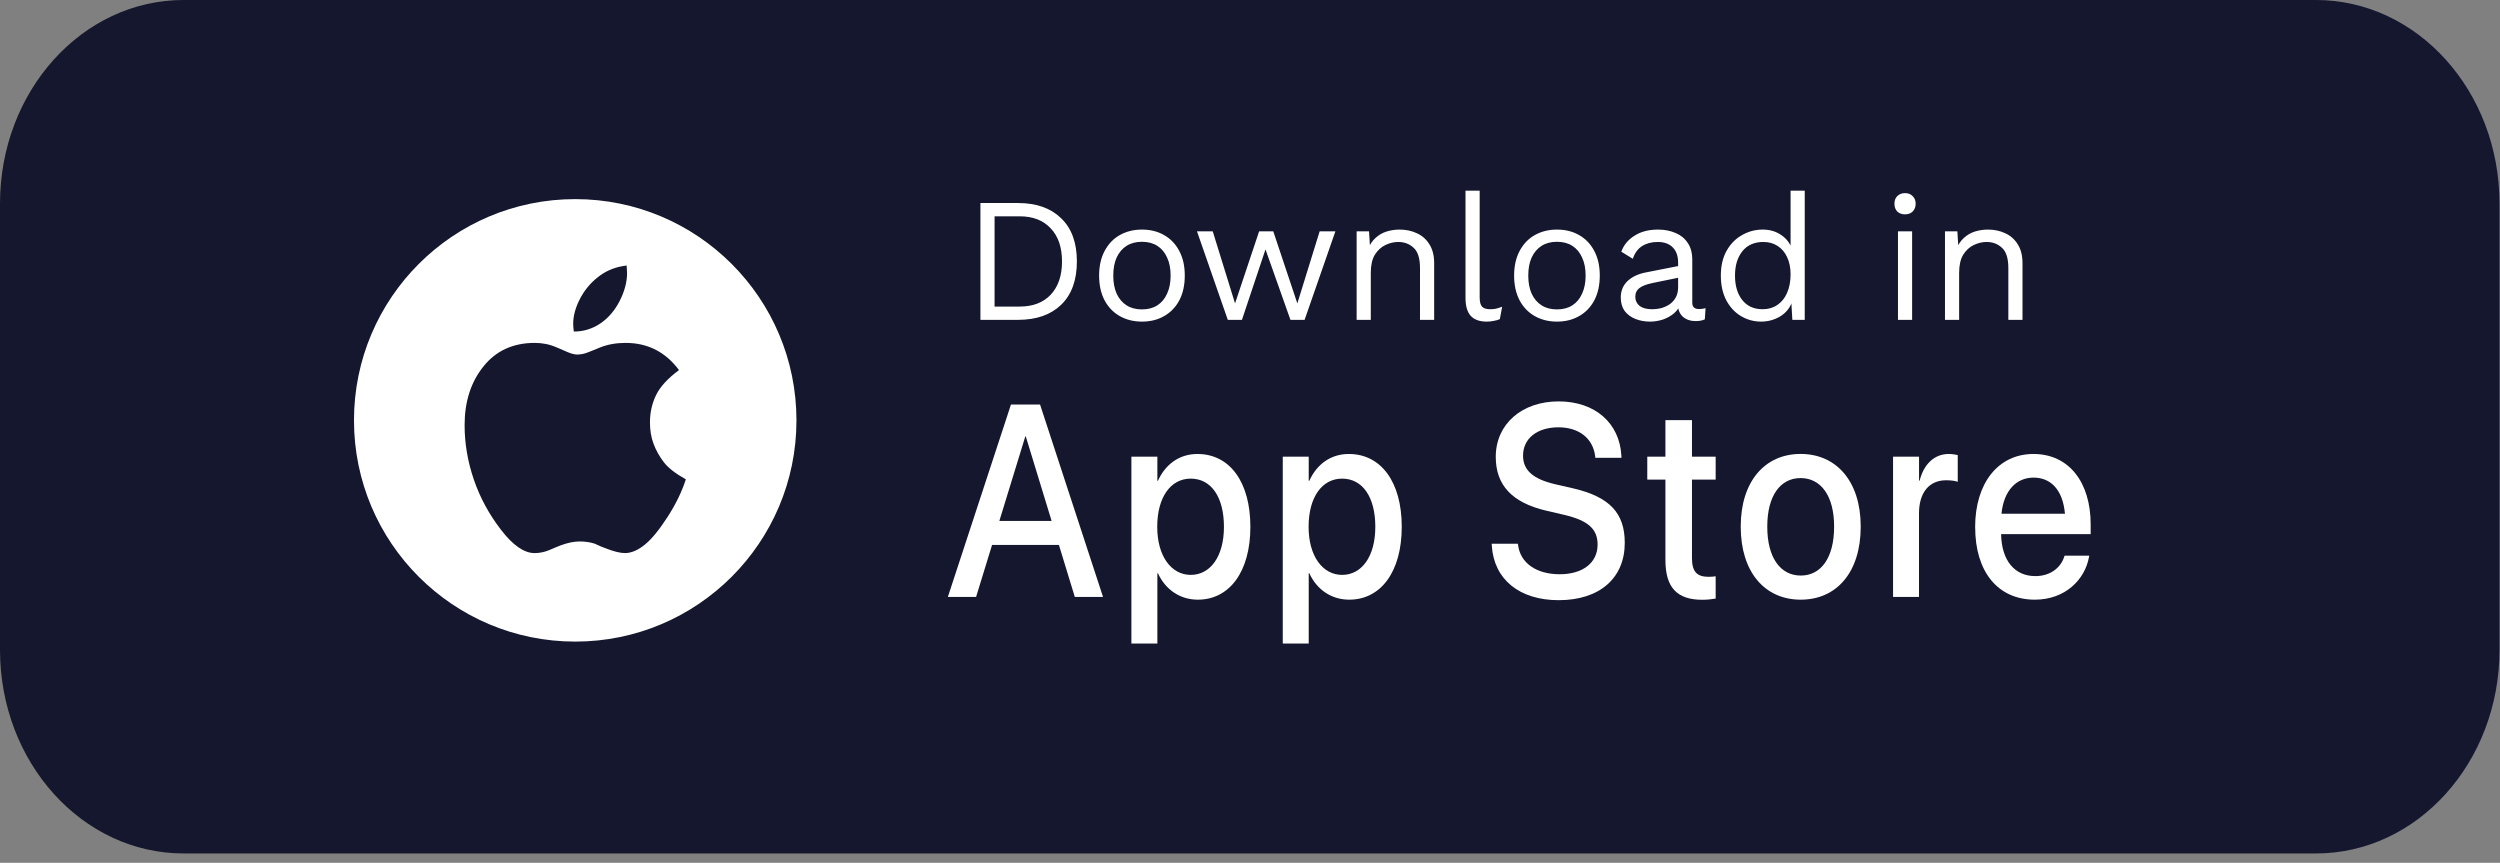
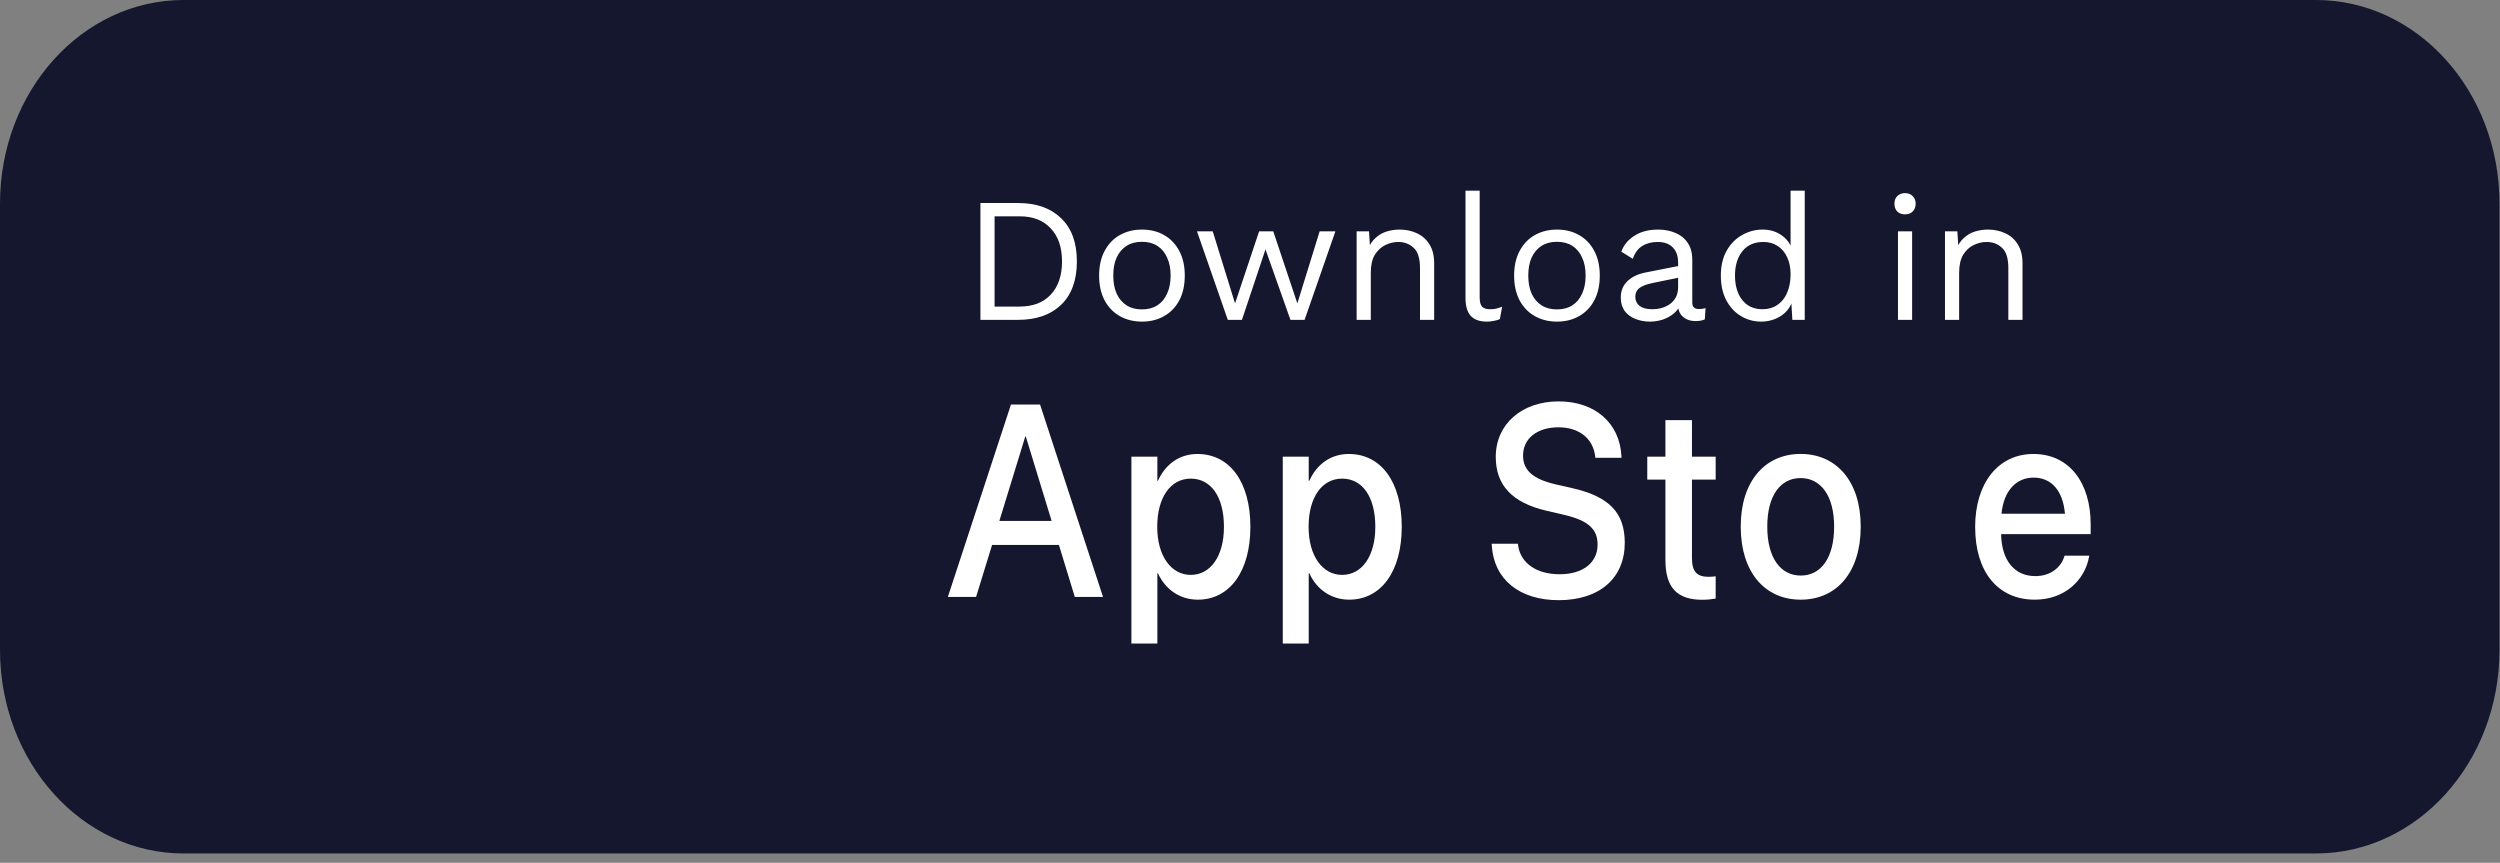
<svg xmlns="http://www.w3.org/2000/svg" width="113" height="39" viewBox="0 0 113 39" fill="none">
  <rect x="0" y="0" width="113" height="39" fill="#808080" stroke="none" />
  <path d="M104.68 0H8.298C3.715 0 0 4.12 0 9.203V29.373C0 34.456 3.715 38.576 8.298 38.576H104.68C109.263 38.576 112.978 34.456 112.978 29.373V9.203C112.978 4.12 109.263 0 104.68 0Z" fill="#14172D" />
  <path d="M45.697 18.286H47.011L49.857 26.981H48.581L47.863 24.631H44.842L44.119 26.981H42.843L45.695 18.286H45.697ZM45.169 23.546H47.533L46.365 19.726H46.344L45.171 23.546H45.169Z" fill="white" />
  <path d="M51.139 20.64H52.313V21.731H52.339C52.681 20.977 53.312 20.52 54.126 20.52C55.583 20.52 56.517 21.786 56.517 23.809V23.816C56.517 25.835 55.577 27.105 54.143 27.105C53.334 27.105 52.675 26.648 52.339 25.911H52.313V29.087H51.139V20.638V20.64ZM55.322 23.816V23.809C55.322 22.46 54.741 21.634 53.822 21.634C52.903 21.634 52.307 22.489 52.307 23.809V23.816C52.307 25.13 52.937 25.985 53.822 25.985C54.707 25.985 55.322 25.153 55.322 23.816Z" fill="white" />
  <path d="M57.981 20.64H59.154V21.731H59.181C59.523 20.977 60.153 20.52 60.968 20.52C62.424 20.52 63.359 21.786 63.359 23.809V23.816C63.359 25.835 62.419 27.105 60.985 27.105C60.176 27.105 59.517 26.648 59.181 25.911H59.154V29.087H57.981V20.638V20.64ZM62.164 23.816V23.809C62.164 22.46 61.583 21.634 60.664 21.634C59.745 21.634 59.149 22.489 59.149 23.809V23.816C59.149 25.13 59.779 25.985 60.664 25.985C61.549 25.985 62.164 25.153 62.164 23.816Z" fill="white" />
  <path d="M67.43 24.667L67.424 24.576H68.609L68.62 24.654C68.728 25.456 69.452 25.956 70.5 25.956C71.548 25.956 72.211 25.431 72.211 24.618V24.612C72.211 23.913 71.782 23.534 70.743 23.281L69.891 23.083C68.352 22.721 67.608 21.937 67.608 20.649V20.642C67.614 19.16 68.793 18.143 70.449 18.143C72.105 18.143 73.204 19.13 73.286 20.59L73.291 20.693H72.106L72.101 20.609C71.993 19.802 71.362 19.314 70.434 19.314C69.461 19.32 68.842 19.831 68.842 20.592V20.598C68.842 21.249 69.288 21.647 70.266 21.881L71.125 22.078C72.745 22.458 73.439 23.186 73.439 24.532V24.538C73.439 26.124 72.31 27.128 70.451 27.128C68.69 27.128 67.528 26.2 67.43 24.671V24.667Z" fill="white" />
  <path d="M75.277 25.311V21.679H74.457V20.642H75.277V18.991H76.477V20.642H77.548V21.679H76.477V25.233C76.477 25.878 76.738 26.072 77.233 26.072C77.359 26.072 77.461 26.059 77.548 26.048V27.055C77.412 27.078 77.189 27.11 76.95 27.11C75.82 27.11 75.277 26.579 75.277 25.313V25.311Z" fill="white" />
  <path d="M78.681 23.81V23.797C78.681 21.773 79.761 20.518 81.387 20.518C83.012 20.518 84.104 21.765 84.104 23.797V23.81C84.104 25.852 83.027 27.105 81.392 27.105C79.757 27.105 78.681 25.846 78.681 23.81ZM82.902 23.81V23.797C82.902 22.411 82.304 21.609 81.387 21.609C80.469 21.609 79.881 22.411 79.881 23.797V23.81C79.881 25.214 80.479 26.015 81.396 26.015C82.313 26.015 82.902 25.208 82.902 23.81Z" fill="white" />
-   <path d="M85.568 20.64H86.741V21.725H86.768C86.952 20.983 87.431 20.52 88.082 20.52C88.251 20.52 88.397 20.549 88.49 20.569V21.779C88.397 21.737 88.192 21.708 87.962 21.708C87.207 21.708 86.739 22.255 86.739 23.203V26.981H85.566V20.642L85.568 20.64Z" fill="white" />
  <path d="M89.276 23.835V23.828C89.276 21.847 90.309 20.52 91.912 20.52C93.515 20.52 94.498 21.798 94.498 23.702V24.142H90.45C90.471 25.34 91.063 26.04 91.998 26.04C92.692 26.04 93.154 25.642 93.302 25.166L93.319 25.117H94.434L94.422 25.183C94.238 26.189 93.357 27.105 91.973 27.105C90.294 27.105 89.278 25.833 89.278 23.833L89.276 23.835ZM90.467 23.22H93.336C93.237 22.123 92.685 21.588 91.918 21.588C91.151 21.588 90.57 22.16 90.467 23.22Z" fill="white" />
-   <circle cx="26" cy="19" r="10" fill="white" />
  <path d="M30.693 16.726C30.183 17.103 29.837 17.481 29.653 17.861C29.469 18.241 29.378 18.653 29.378 19.096C29.378 19.447 29.432 19.768 29.54 20.059C29.649 20.35 29.802 20.626 30.002 20.888C30.201 21.149 30.534 21.408 31 21.666C30.82 22.227 30.54 22.801 30.161 23.386C29.781 23.971 29.439 24.387 29.13 24.631C28.822 24.876 28.528 24.999 28.249 24.999C28.025 24.999 27.724 24.923 27.344 24.771L27.166 24.702L26.877 24.572C26.672 24.506 26.444 24.474 26.195 24.474C25.946 24.474 25.654 24.533 25.338 24.652L25.114 24.741L24.835 24.861C24.611 24.954 24.388 25 24.163 25C23.69 25 23.183 24.648 22.642 23.943C22.101 23.24 21.692 22.483 21.416 21.673C21.139 20.862 21 20.045 21 19.218C21 18.152 21.285 17.267 21.854 16.56C22.422 15.852 23.195 15.499 24.172 15.499C24.526 15.499 24.859 15.568 25.17 15.707L25.384 15.796L25.608 15.896C25.806 15.982 25.965 16.025 26.083 16.025C26.257 16.025 26.431 15.989 26.605 15.915L26.904 15.796L27.119 15.707C27.467 15.568 27.852 15.499 28.275 15.499C29.277 15.499 30.082 15.908 30.692 16.729L30.693 16.726ZM28.324 12C28.336 12.145 28.343 12.258 28.343 12.338C28.343 12.747 28.23 13.171 28.007 13.607C27.783 14.043 27.491 14.382 27.129 14.624C26.768 14.866 26.371 14.986 25.936 14.986C25.917 14.826 25.908 14.711 25.908 14.638C25.908 14.288 26.006 13.919 26.202 13.532C26.398 13.145 26.664 12.816 27 12.546C27.336 12.274 27.714 12.103 28.138 12.03C28.175 12.023 28.237 12.013 28.324 12Z" fill="#14172D" />
  <path d="M46.019 9.177C46.845 9.177 47.493 9.406 47.963 9.865C48.437 10.318 48.675 10.969 48.675 11.817C48.675 12.665 48.437 13.318 47.963 13.777C47.493 14.23 46.845 14.457 46.019 14.457H44.315V9.177H46.019ZM46.083 13.857C46.685 13.857 47.155 13.678 47.491 13.321C47.832 12.958 48.003 12.457 48.003 11.817C48.003 11.177 47.832 10.678 47.491 10.321C47.155 9.958 46.685 9.777 46.083 9.777H44.955V13.857H46.083ZM51.616 10.377C51.995 10.377 52.328 10.46 52.616 10.625C52.91 10.79 53.139 11.03 53.304 11.345C53.47 11.654 53.552 12.025 53.552 12.457C53.552 12.889 53.47 13.262 53.304 13.577C53.139 13.886 52.91 14.124 52.616 14.289C52.328 14.454 51.995 14.537 51.616 14.537C51.243 14.537 50.91 14.454 50.616 14.289C50.323 14.124 50.094 13.886 49.928 13.577C49.763 13.262 49.68 12.889 49.68 12.457C49.68 12.025 49.763 11.654 49.928 11.345C50.094 11.03 50.323 10.79 50.616 10.625C50.91 10.46 51.243 10.377 51.616 10.377ZM51.616 10.929C51.344 10.929 51.112 10.99 50.92 11.113C50.728 11.236 50.579 11.412 50.472 11.641C50.371 11.865 50.32 12.137 50.32 12.457C50.32 12.772 50.371 13.044 50.472 13.273C50.579 13.502 50.728 13.678 50.92 13.801C51.112 13.924 51.344 13.985 51.616 13.985C51.888 13.985 52.12 13.924 52.312 13.801C52.504 13.678 52.651 13.502 52.752 13.273C52.859 13.044 52.912 12.772 52.912 12.457C52.912 12.137 52.859 11.865 52.752 11.641C52.651 11.412 52.504 11.236 52.312 11.113C52.12 10.99 51.888 10.929 51.616 10.929ZM59.648 10.457H60.36L58.968 14.457H58.328L57.2 11.273L56.136 14.457H55.496L54.104 10.457H54.816L55.824 13.713L56.912 10.457H57.552L58.64 13.713L59.648 10.457ZM61.32 14.457V10.457H61.88L61.936 11.353L61.832 11.265C61.917 11.052 62.032 10.881 62.176 10.753C62.32 10.62 62.485 10.524 62.672 10.465C62.864 10.406 63.061 10.377 63.264 10.377C63.552 10.377 63.813 10.433 64.048 10.545C64.282 10.652 64.469 10.817 64.608 11.041C64.752 11.265 64.824 11.55 64.824 11.897V14.457H64.184V12.121C64.184 11.678 64.088 11.372 63.896 11.201C63.709 11.025 63.477 10.937 63.2 10.937C63.008 10.937 62.816 10.982 62.624 11.073C62.432 11.164 62.272 11.31 62.144 11.513C62.021 11.716 61.96 11.988 61.96 12.329V14.457H61.32ZM66.881 8.617V13.441C66.881 13.644 66.918 13.785 66.993 13.865C67.067 13.94 67.188 13.977 67.353 13.977C67.46 13.977 67.547 13.969 67.617 13.953C67.686 13.937 67.779 13.908 67.897 13.865L67.793 14.425C67.707 14.462 67.614 14.489 67.513 14.505C67.412 14.526 67.308 14.537 67.201 14.537C66.876 14.537 66.633 14.449 66.473 14.273C66.318 14.097 66.241 13.828 66.241 13.465V8.617H66.881ZM70.374 10.377C70.753 10.377 71.086 10.46 71.374 10.625C71.668 10.79 71.897 11.03 72.062 11.345C72.228 11.654 72.31 12.025 72.31 12.457C72.31 12.889 72.228 13.262 72.062 13.577C71.897 13.886 71.668 14.124 71.374 14.289C71.086 14.454 70.753 14.537 70.374 14.537C70.001 14.537 69.668 14.454 69.374 14.289C69.081 14.124 68.852 13.886 68.686 13.577C68.521 13.262 68.438 12.889 68.438 12.457C68.438 12.025 68.521 11.654 68.686 11.345C68.852 11.03 69.081 10.79 69.374 10.625C69.668 10.46 70.001 10.377 70.374 10.377ZM70.374 10.929C70.102 10.929 69.87 10.99 69.678 11.113C69.486 11.236 69.337 11.412 69.23 11.641C69.129 11.865 69.078 12.137 69.078 12.457C69.078 12.772 69.129 13.044 69.23 13.273C69.337 13.502 69.486 13.678 69.678 13.801C69.87 13.924 70.102 13.985 70.374 13.985C70.646 13.985 70.878 13.924 71.07 13.801C71.262 13.678 71.409 13.502 71.51 13.273C71.617 13.044 71.67 12.772 71.67 12.457C71.67 12.137 71.617 11.865 71.51 11.641C71.409 11.412 71.262 11.236 71.07 11.113C70.878 10.99 70.646 10.929 70.374 10.929ZM75.851 11.873C75.851 11.574 75.771 11.345 75.611 11.185C75.451 11.02 75.224 10.937 74.931 10.937C74.654 10.937 74.419 10.998 74.227 11.121C74.035 11.238 73.894 11.43 73.803 11.697L73.283 11.377C73.39 11.078 73.587 10.838 73.875 10.657C74.163 10.47 74.52 10.377 74.947 10.377C75.235 10.377 75.496 10.428 75.731 10.529C75.966 10.625 76.15 10.774 76.283 10.977C76.422 11.174 76.491 11.43 76.491 11.745V13.681C76.491 13.873 76.592 13.969 76.795 13.969C76.896 13.969 76.995 13.956 77.091 13.929L77.059 14.433C76.952 14.486 76.814 14.513 76.643 14.513C76.488 14.513 76.35 14.484 76.227 14.425C76.104 14.366 76.008 14.278 75.939 14.161C75.87 14.038 75.835 13.886 75.835 13.705V13.625L75.995 13.649C75.931 13.857 75.822 14.028 75.667 14.161C75.512 14.289 75.339 14.385 75.147 14.449C74.955 14.508 74.766 14.537 74.579 14.537C74.344 14.537 74.126 14.497 73.923 14.417C73.72 14.337 73.558 14.217 73.435 14.057C73.318 13.892 73.259 13.689 73.259 13.449C73.259 13.15 73.358 12.905 73.555 12.713C73.758 12.516 74.038 12.382 74.395 12.313L75.979 12.001V12.529L74.691 12.793C74.43 12.846 74.235 12.921 74.107 13.017C73.979 13.113 73.915 13.246 73.915 13.417C73.915 13.582 73.979 13.718 74.107 13.825C74.24 13.926 74.427 13.977 74.667 13.977C74.822 13.977 74.968 13.958 75.107 13.921C75.251 13.878 75.379 13.817 75.491 13.737C75.603 13.652 75.691 13.548 75.755 13.425C75.819 13.297 75.851 13.148 75.851 12.977V11.873ZM79.606 14.537C79.276 14.537 78.972 14.454 78.694 14.289C78.417 14.124 78.196 13.886 78.03 13.577C77.865 13.262 77.782 12.889 77.782 12.457C77.782 12.014 77.87 11.638 78.046 11.329C78.222 11.02 78.454 10.785 78.742 10.625C79.03 10.46 79.34 10.377 79.67 10.377C80.001 10.377 80.286 10.462 80.526 10.633C80.772 10.804 80.934 11.03 81.014 11.313L80.934 11.369V8.617H81.574V14.457H81.014L80.958 13.489L81.046 13.441C81.009 13.676 80.918 13.876 80.774 14.041C80.636 14.201 80.462 14.324 80.254 14.409C80.052 14.494 79.836 14.537 79.606 14.537ZM79.67 13.977C79.926 13.977 80.148 13.913 80.334 13.785C80.526 13.657 80.673 13.476 80.774 13.241C80.881 13.001 80.934 12.721 80.934 12.401C80.934 12.097 80.881 11.836 80.774 11.617C80.673 11.398 80.529 11.23 80.342 11.113C80.161 10.996 79.948 10.937 79.702 10.937C79.297 10.937 78.982 11.076 78.758 11.353C78.534 11.63 78.422 11.998 78.422 12.457C78.422 12.916 78.532 13.284 78.75 13.561C78.969 13.838 79.276 13.977 79.67 13.977ZM86.108 9.689C85.964 9.689 85.847 9.646 85.756 9.561C85.671 9.47 85.628 9.353 85.628 9.209C85.628 9.065 85.671 8.95 85.756 8.865C85.847 8.774 85.964 8.729 86.108 8.729C86.252 8.729 86.367 8.774 86.452 8.865C86.543 8.95 86.588 9.065 86.588 9.209C86.588 9.353 86.543 9.47 86.452 9.561C86.367 9.646 86.252 9.689 86.108 9.689ZM86.428 10.457V14.457H85.788V10.457H86.428ZM87.913 14.457V10.457H88.473L88.529 11.353L88.425 11.265C88.511 11.052 88.625 10.881 88.769 10.753C88.913 10.62 89.079 10.524 89.265 10.465C89.457 10.406 89.655 10.377 89.857 10.377C90.145 10.377 90.407 10.433 90.641 10.545C90.876 10.652 91.063 10.817 91.201 11.041C91.345 11.265 91.417 11.55 91.417 11.897V14.457H90.777V12.121C90.777 11.678 90.681 11.372 90.489 11.201C90.303 11.025 90.071 10.937 89.793 10.937C89.601 10.937 89.409 10.982 89.217 11.073C89.025 11.164 88.865 11.31 88.737 11.513C88.615 11.716 88.553 11.988 88.553 12.329V14.457H87.913Z" fill="white" />
</svg>